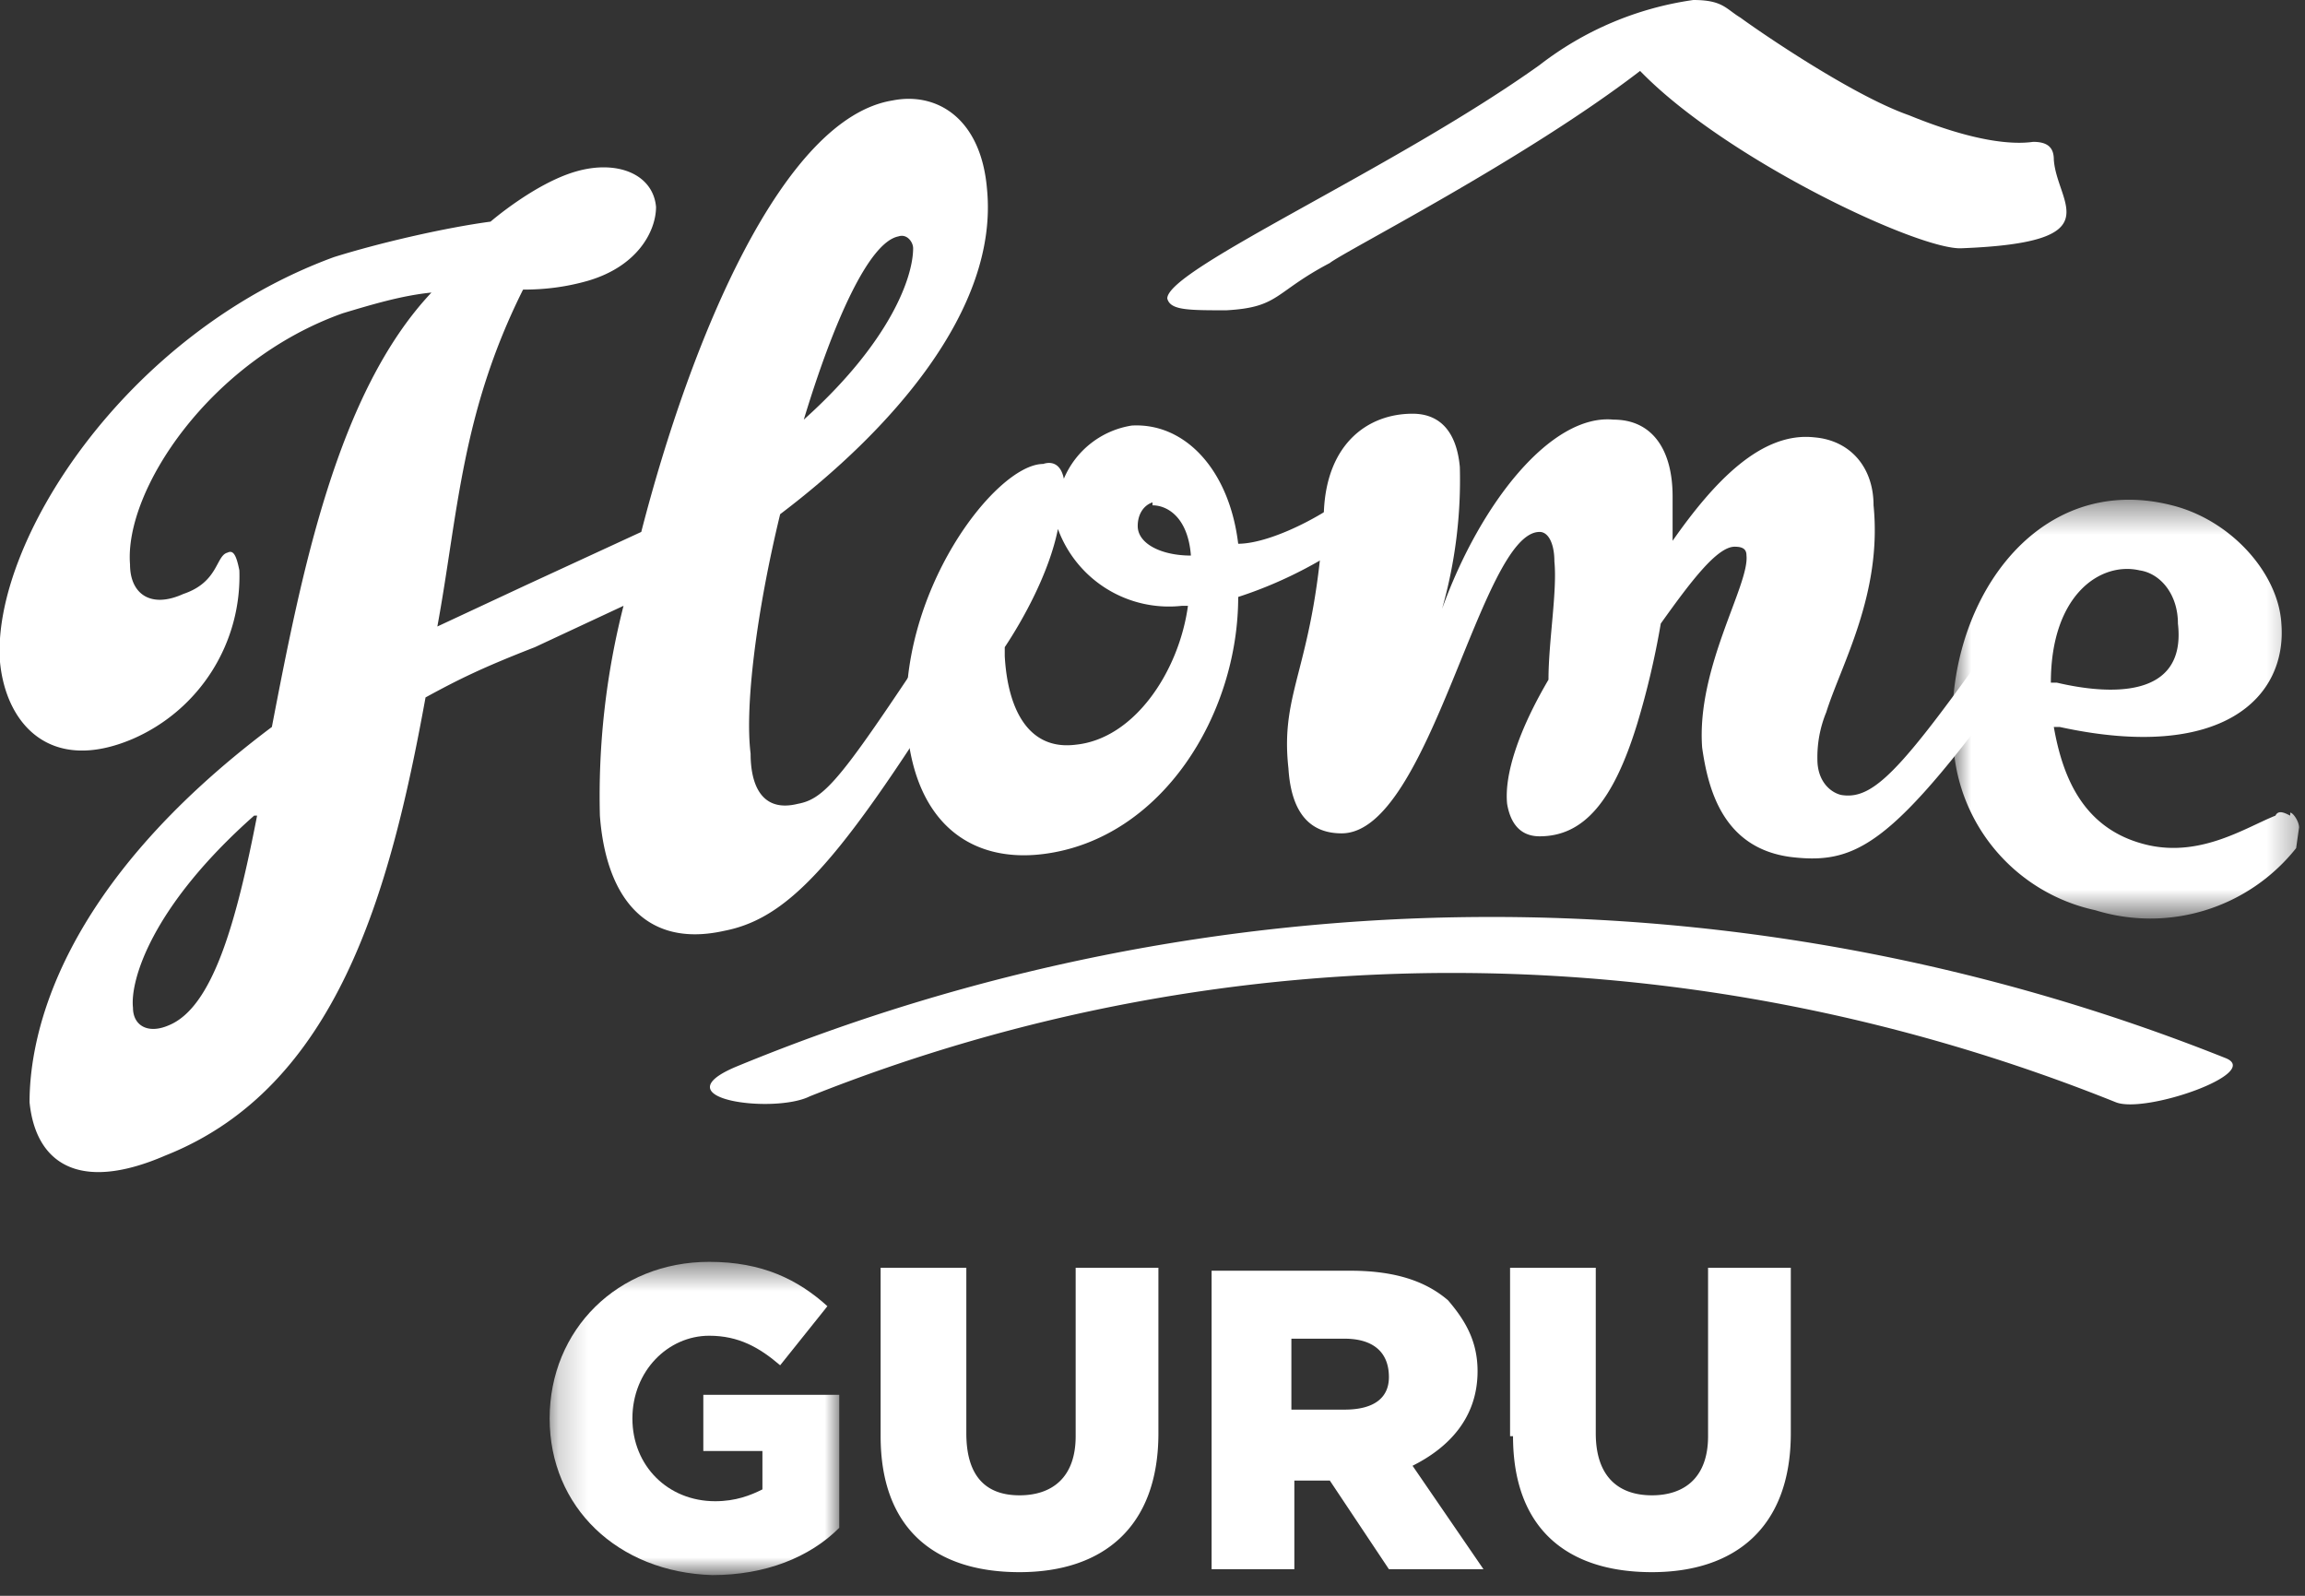
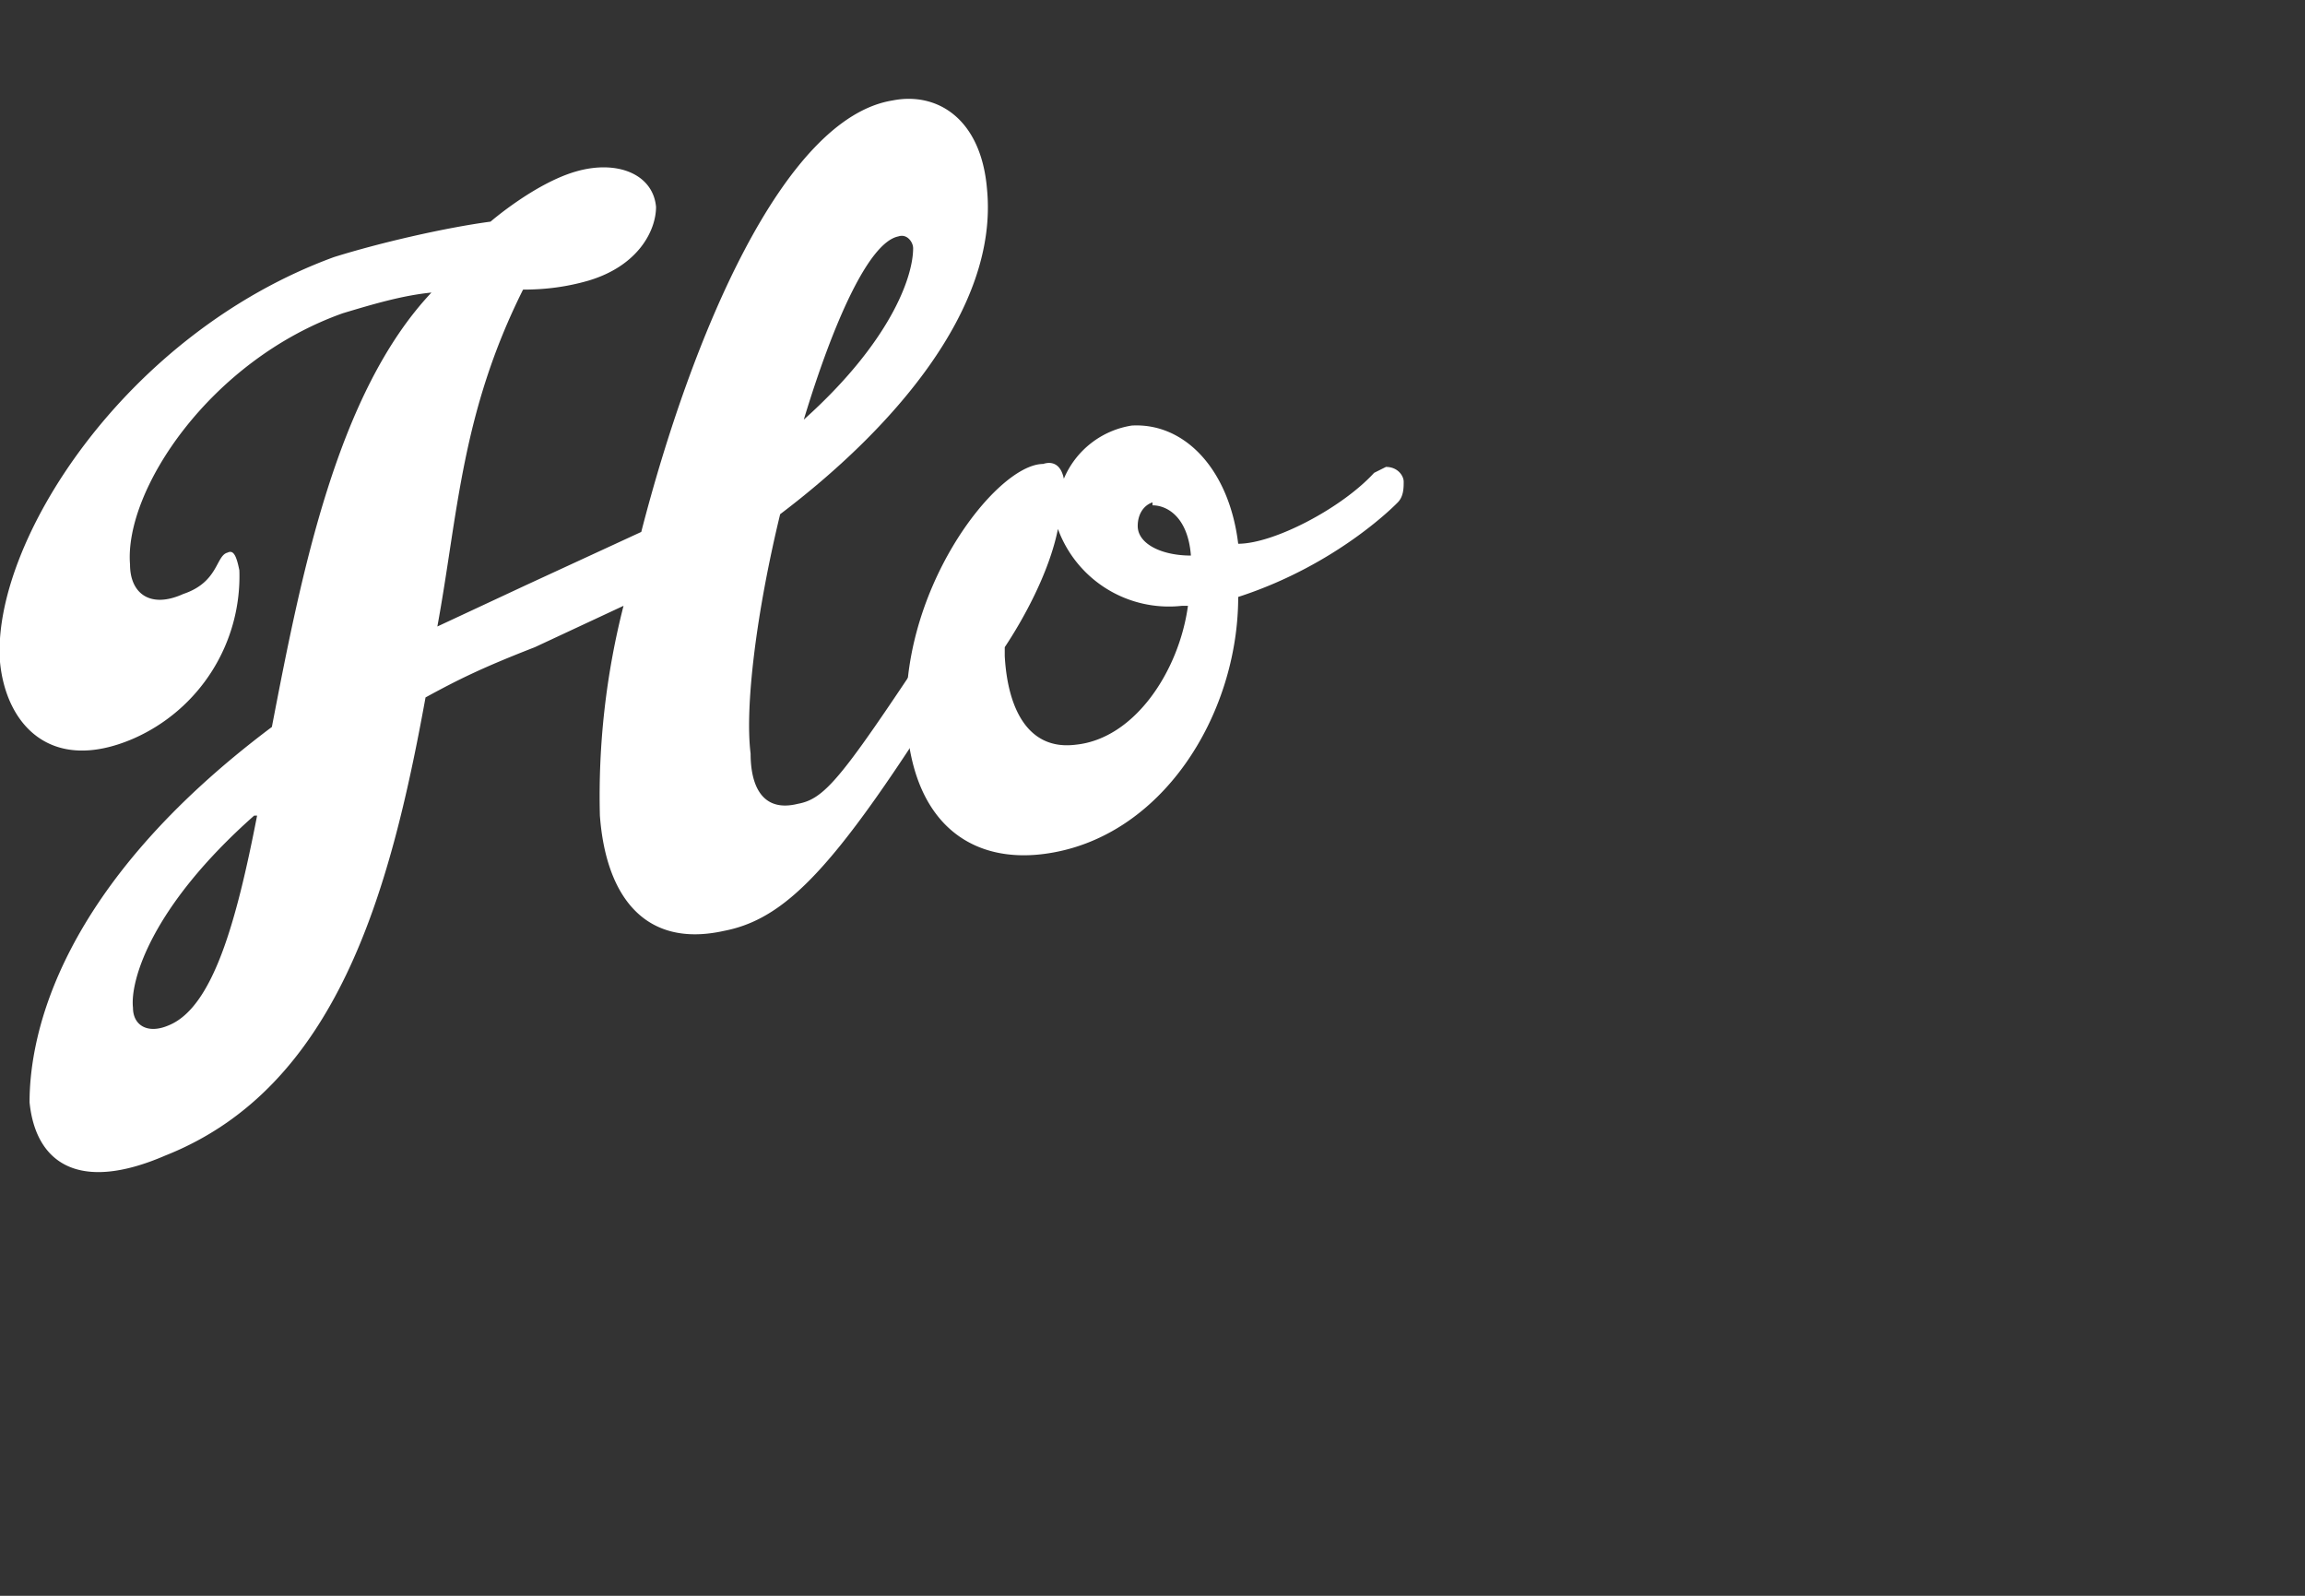
<svg xmlns="http://www.w3.org/2000/svg" xmlns:xlink="http://www.w3.org/1999/xlink" width="78" height="54">
  <rect width="100%" height="100%" fill="#333333" stroke="none" />
  <defs>
-     <path id="a" d="M12.7.3v14.1H.9V.4h11.8z" />
-     <path id="c" d="M10 11H.2V.5H10z" />
-   </defs>
+     </defs>
  <g fill="none" fill-rule="evenodd">
    <path d="M27.2 14.2c2.9-2.6 3.7-4.8 3.7-5.8 0-.2-.2-.5-.5-.4-1 .2-2.2 2.9-3.2 6.2M8.6 27.6c-3.5 3.1-4.2 5.6-4.1 6.5 0 .6.5.9 1.2.6 1.5-.6 2.3-3.5 3-7.1m17.7-10.2c-.8 3.3-1.2 6.5-1 8.1 0 1.1.4 2 1.6 1.7 1.1-.2 1.7-1.2 6.4-8.3.1-.2.3-.3.5-.3.4 0 .6.1.6.4v.4c-5.5 9-7.4 11.6-10 12.1-2.7.6-4-1.2-4.2-3.9a26 26 0 0 1 .8-7.1l-3 1.4c-1.8.7-2.6 1.1-3.7 1.7-1.2 6.6-3 13.2-8.8 15.5-3 1.3-4.4.2-4.6-1.8C1 35 2 30 9.2 24.6c1-5.2 2.2-11.3 5.4-14.7-1 .1-2 .4-3 .7-4.5 1.6-7.4 6-7.2 8.5 0 1 .7 1.5 1.8 1 1.2-.4 1.1-1.3 1.5-1.4.2-.1.3.1.4.6A6 6 0 0 1 4.5 25C1.7 26.2.2 24.5 0 22.4c-.3-4 4.2-11.1 11.3-13.7 1.6-.5 3.8-1 5.3-1.2 0 0 1.5-1.3 2.9-1.7 1.4-.4 2.6.1 2.7 1.2 0 .8-.6 2-2.3 2.5-.7.2-1.4.3-2.2.3-2.1 4.2-2.2 7.6-2.9 11.4l3-1.4 3.9-1.8c1.7-6.6 4.8-14 8.5-14.6 1.5-.3 3 .6 3.2 3 .4 4.1-3.3 8.2-7 11" fill="#FFF" />
    <path d="M39 17c-.3.1-.5.4-.5.8 0 .6.8 1 1.8 1-.1-1.3-.8-1.7-1.3-1.7m1.2 3.4H40a4 4 0 0 1-4.2-2.6c-.3 1.5-1.2 3.1-1.8 4v.3c.1 1.8.8 3.2 2.4 3 2-.2 3.5-2.5 3.8-4.7m1.7-.3c0 4-2.6 8.2-6.6 8.7-2.4.3-4.3-1-4.6-4.2-.4-4.6 3-9 4.6-9 .3-.1.6 0 .7.5a3 3 0 0 1 2.3-1.8c1.8-.1 3.3 1.5 3.6 4 1.2 0 3.5-1.2 4.6-2.4l.4-.2c.4 0 .6.3.6.5s0 .5-.2.7c0 0-2 2.1-5.4 3.2" fill="#FFF" />
-     <path d="M69.2 19.8c.3 0 .5.3.6.7l-.1.3c-5.4 7.6-6.6 8.5-9.1 8.2-2.3-.3-2.8-2.3-3-3.7-.2-2.7 1.6-5.5 1.5-6.5 0-.2-.1-.3-.4-.3-.6 0-1.5 1.2-2.5 2.6a28 28 0 0 1-.8 3.4c-.8 2.6-1.8 3.8-3.3 3.8-.7 0-1-.5-1.1-1.1-.1-1 .4-2.5 1.4-4.2 0-1.3.3-3 .2-4 0-.6-.2-1-.5-1-2 0-3.7 10.2-6.7 10.2-1 0-1.7-.6-1.8-2.2-.3-2.7.9-3.4 1.2-8.7.1-2.3 1.5-3.3 3-3.3 1 0 1.5.7 1.6 1.8a16 16 0 0 1-.6 4.8c1.3-3.6 3.7-6.6 5.8-6.4 1.3 0 2 1 2 2.6v1.5c1.4-2 3-3.7 4.8-3.5 1.2.1 2 1 2 2.3.3 3-1.1 5.4-1.6 7a4 4 0 0 0-.3 1.6c0 .7.4 1.1.8 1.2 1.2.2 2.2-1 6.4-7 .1-.1.3-.2.5-.1" fill="#FFF" />
    <g transform="translate(65.2 16.6)">
      <mask id="b" fill="#fff">
        <use xlink:href="#a" />
      </mask>
      <path d="M7.2 2.7c-1.3-.3-3 .8-3 3.8h.2c1.7.4 4.4.6 4.1-2 0-1-.6-1.7-1.3-1.8m5.1 8.2c.1 0 .3.3.3.5l-.1.7a6.3 6.3 0 0 1-6.8 2.1A6.1 6.1 0 0 1 .9 8.6C.5 4 3.6-.7 8.3.5c2 .5 3.6 2.3 3.7 4C12.2 7 10 9.2 4.5 8h-.2c.3 1.7 1 3.5 3.2 4 1.8.4 3.3-.6 4.3-1 .1-.2.3-.1.5 0" fill="#FFF" mask="url(#b)" />
    </g>
    <g transform="translate(18.4 42.2)">
      <mask id="d" fill="#fff">
        <use xlink:href="#c" />
      </mask>
-       <path d="M.2 5.8C.2 2.8 2.5.5 5.6.5c1.8 0 3 .6 4 1.5L8 4c-.7-.6-1.4-1-2.4-1C4.2 3 3 4.2 3 5.8c0 1.6 1.2 2.8 2.8 2.8.7 0 1.2-.2 1.6-.4V6.9h-2V5H10v4.5c-1 1-2.5 1.6-4.3 1.6C2.5 11 .2 8.8.2 5.8" fill="#FFF" mask="url(#d)" />
    </g>
-     <path d="M29.8 48.6v-5.7h2.9v5.6c0 1.5.7 2.1 1.8 2.1s1.9-.6 1.9-2v-5.7h2.8v5.6c0 3.2-1.9 4.7-4.7 4.7-2.9 0-4.7-1.5-4.7-4.6M45.5 47.7c1 0 1.5-.4 1.5-1.1 0-.9-.6-1.3-1.5-1.3h-1.8v2.4h1.8zM41 43h4.7c1.6 0 2.6.4 3.3 1 .6.7 1 1.4 1 2.4 0 1.6-1 2.6-2.2 3.2l2.4 3.5H47l-2-3h-1.2v3h-2.8V43zM51.1 48.6v-5.7H54v5.6c0 1.5.8 2.1 1.9 2.1 1.1 0 1.9-.6 1.9-2v-5.7h2.8v5.6c0 3.2-1.9 4.7-4.7 4.7-2.9 0-4.7-1.5-4.7-4.6M75.3 35.8a67 67 0 0 0-50.4.3c-2.6 1.1 1.3 1.6 2.5 1 14.3-5.7 30-5.5 44.2.2 1 .4 5-1 3.7-1.5M64.6 3.9c2.2.9 3.5 1 4.2.9.5 0 .7.2.7.6.1 1.5 2 2.8-3.1 3-1.4.1-8-3-10.9-6-3.9 3-10 6.1-10.5 6.5-1.9 1-1.7 1.5-3.5 1.6-1.3 0-1.9 0-2-.4 0-1 7.7-4.4 12.6-7.9A11 11 0 0 1 57.3 0c1 0 1.1.3 1.6.6.4.3 3.7 2.6 5.7 3.3" fill="#FFF" />
  </g>
</svg>